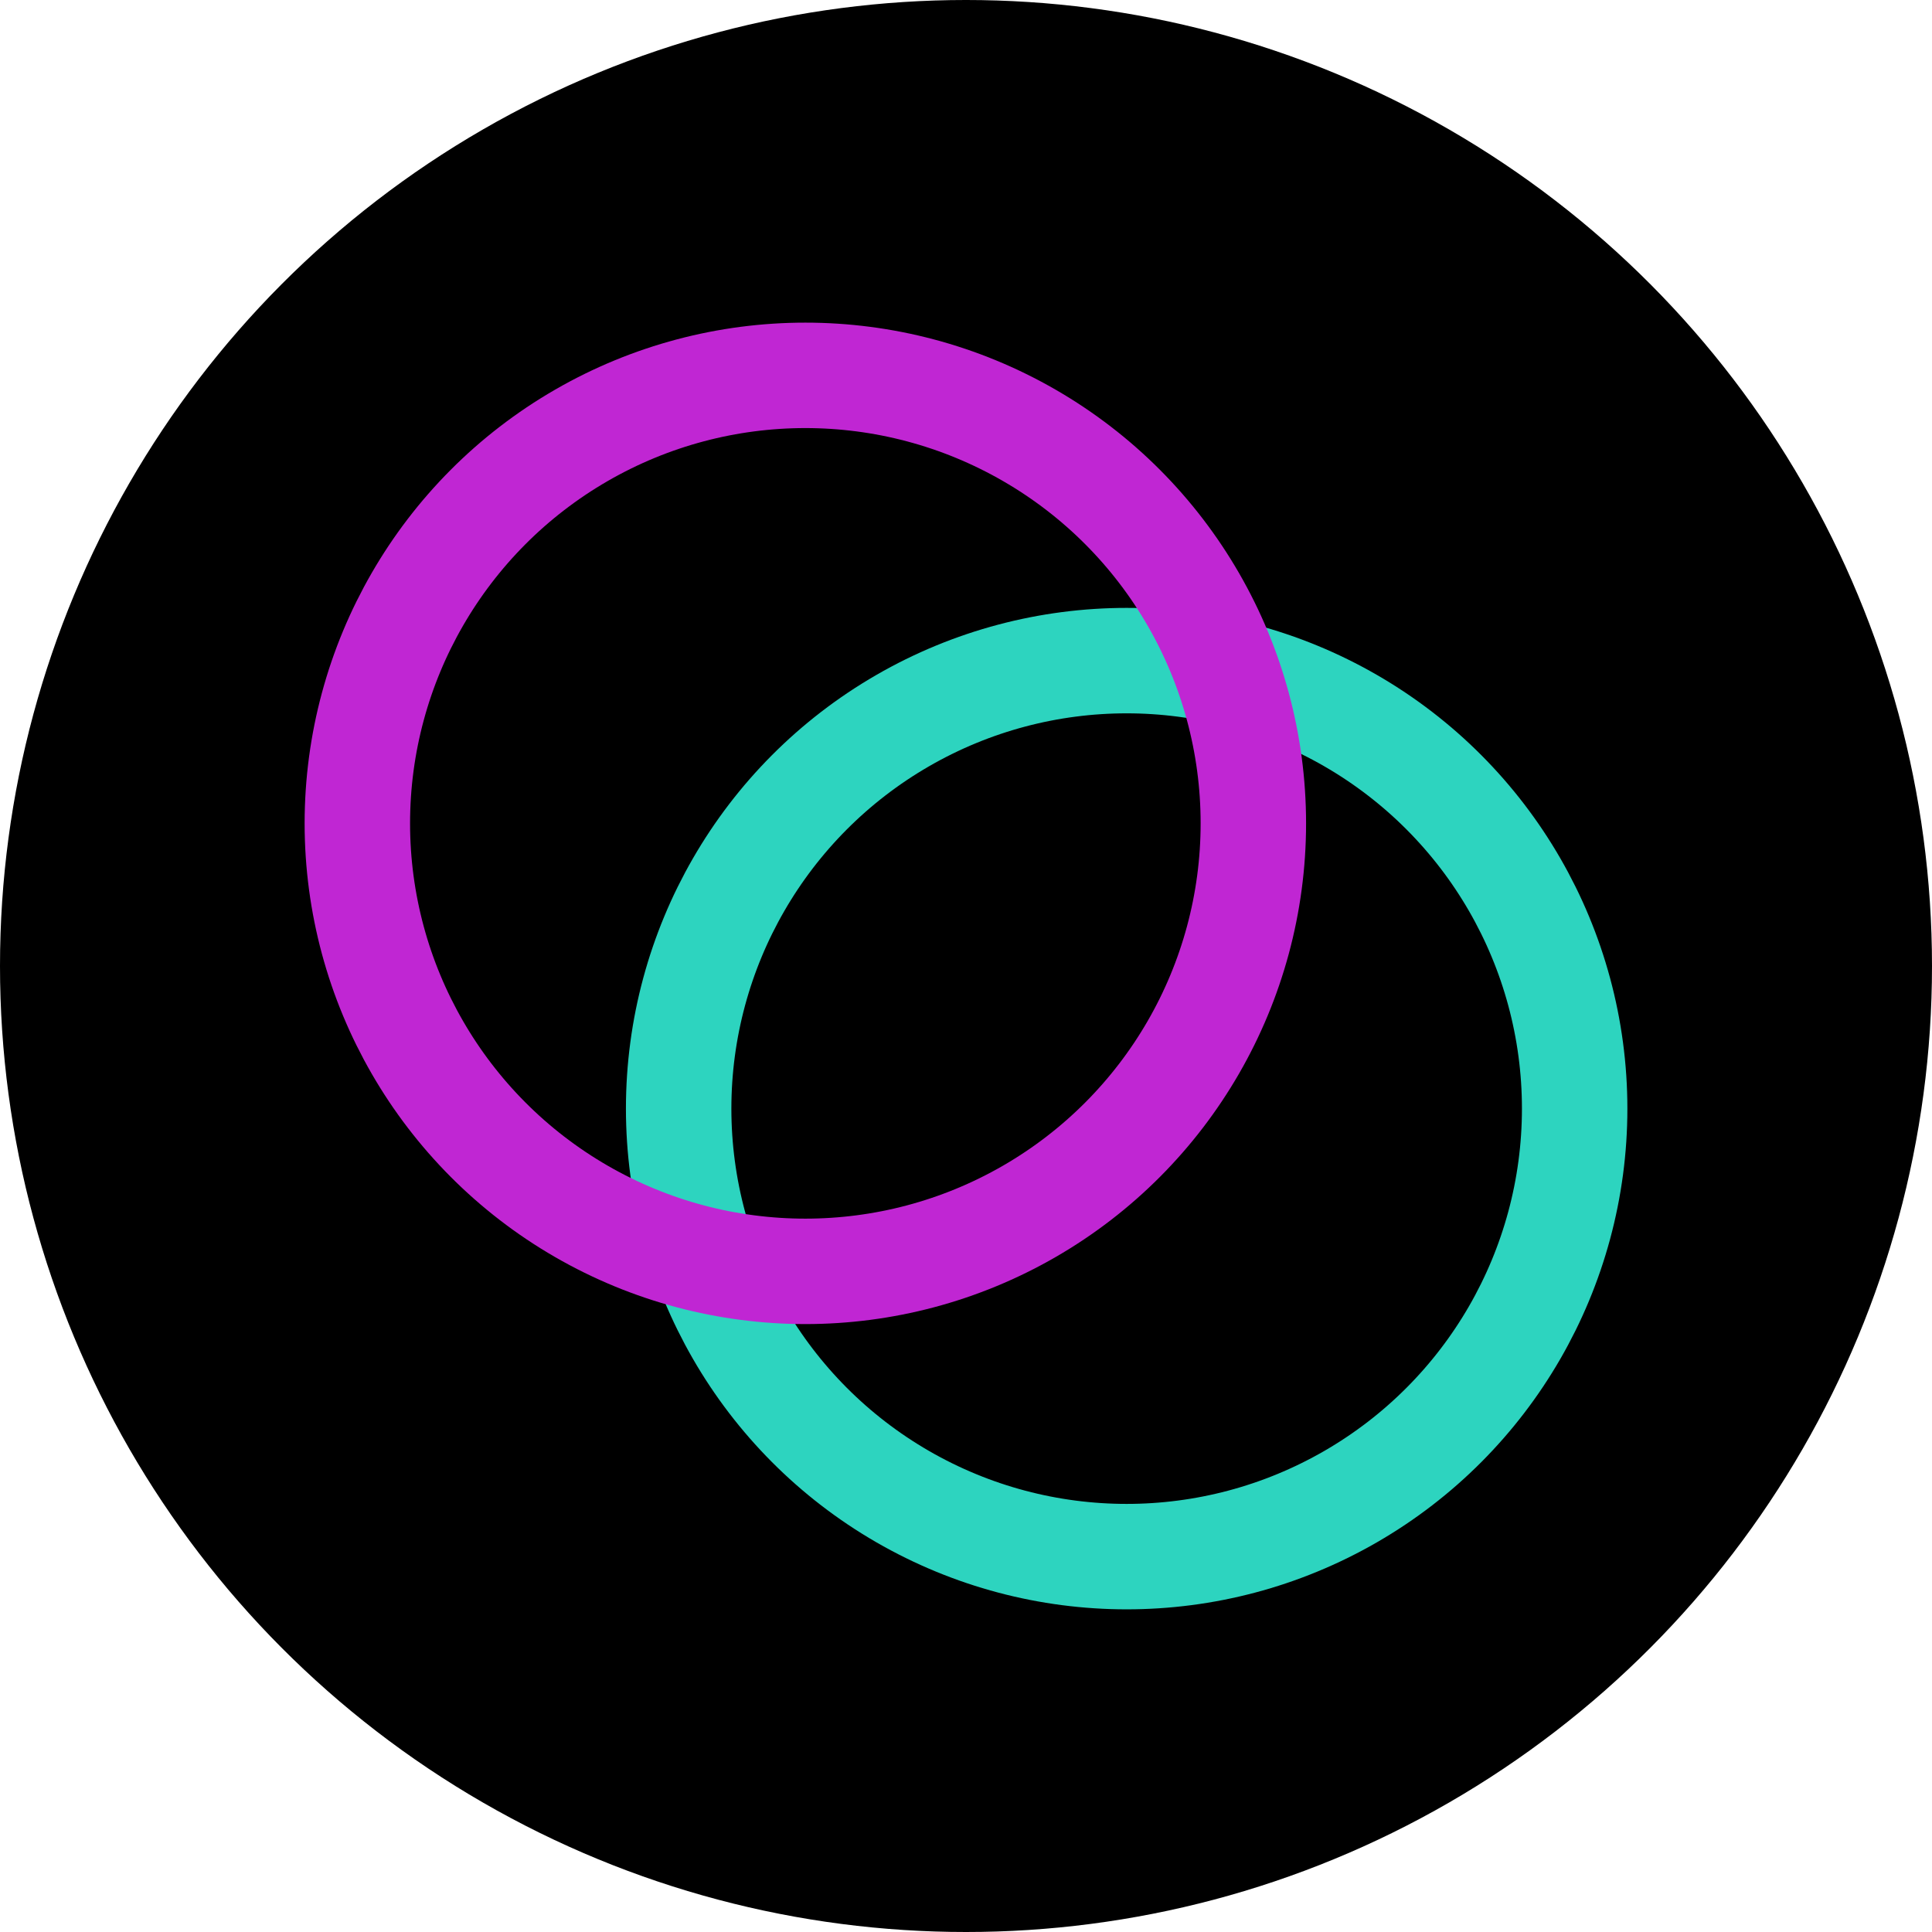
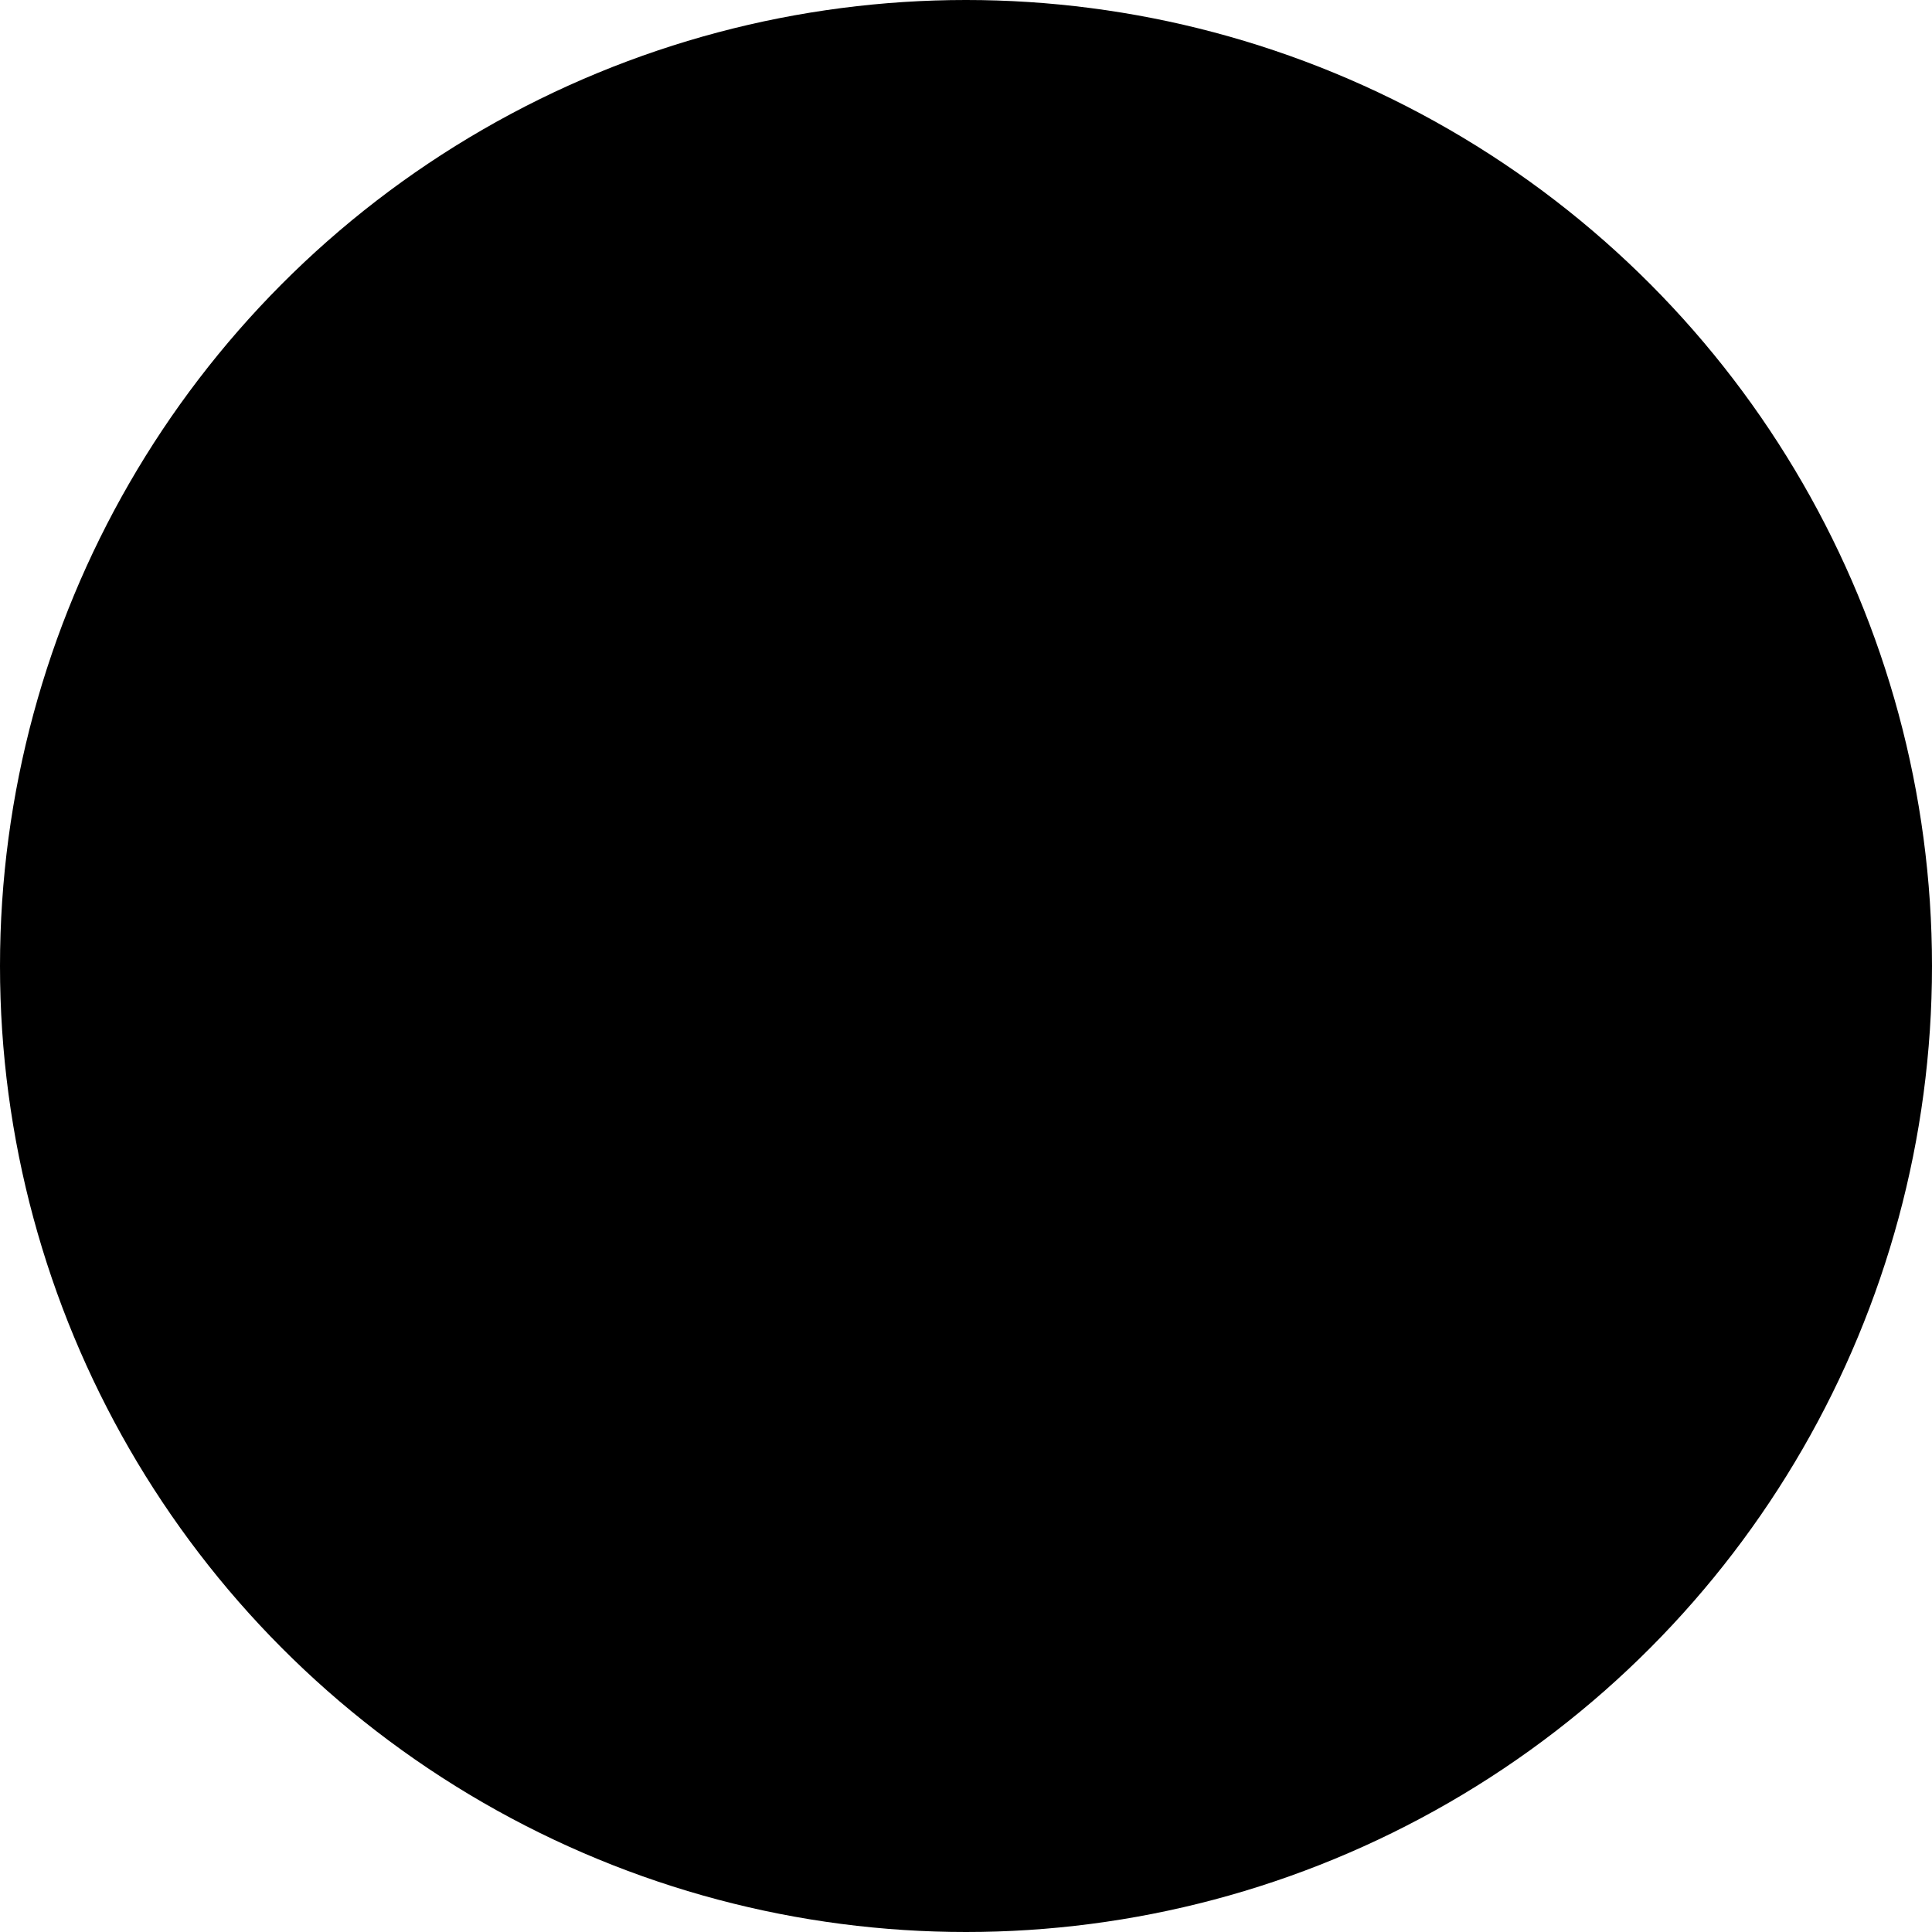
<svg xmlns="http://www.w3.org/2000/svg" xmlns:ns1="http://www.inkscape.org/namespaces/inkscape" xmlns:ns2="http://sodipodi.sourceforge.net/DTD/sodipodi-0.dtd" width="105.634mm" height="105.634mm" viewBox="0 0 105.634 105.634" version="1.1" id="svg1" ns1:version="1.4 (e7c3feb100, 2024-10-09)" ns2:docname="monacle.svg">
  <ns2:namedview id="namedview1" pagecolor="#ffffff" bordercolor="#000000" borderopacity="0.25" ns1:showpageshadow="2" ns1:pageopacity="0.0" ns1:pagecheckerboard="0" ns1:deskcolor="#d1d1d1" ns1:document-units="mm" ns1:zoom="0.69130191" ns1:cx="170.69243" ns1:cy="360.18995" ns1:window-width="1887" ns1:window-height="987" ns1:window-x="26" ns1:window-y="23" ns1:window-maximized="0" ns1:current-layer="layer1" />
  <defs id="defs1" />
  <g ns1:label="Layer 1" ns1:groupmode="layer" id="layer1" transform="translate(-59.706,-53.2)">
    <circle style="fill:#000000;stroke-width:0.265" id="path1" cx="112.523" cy="106.017" r="52.817" />
-     <circle style="fill:#000000;stroke:#2dd4bf;stroke-width:5.765;stroke-dasharray:none;stroke-opacity:1" id="path2" cx="121.307" cy="113.815" r="24.495" />
-     <circle style="fill:none;stroke:#c026d3;stroke-width:5.765;stroke-dasharray:none;stroke-opacity:1" id="path2-5" cx="103.739" cy="98.218" r="24.495" />
  </g>
</svg>